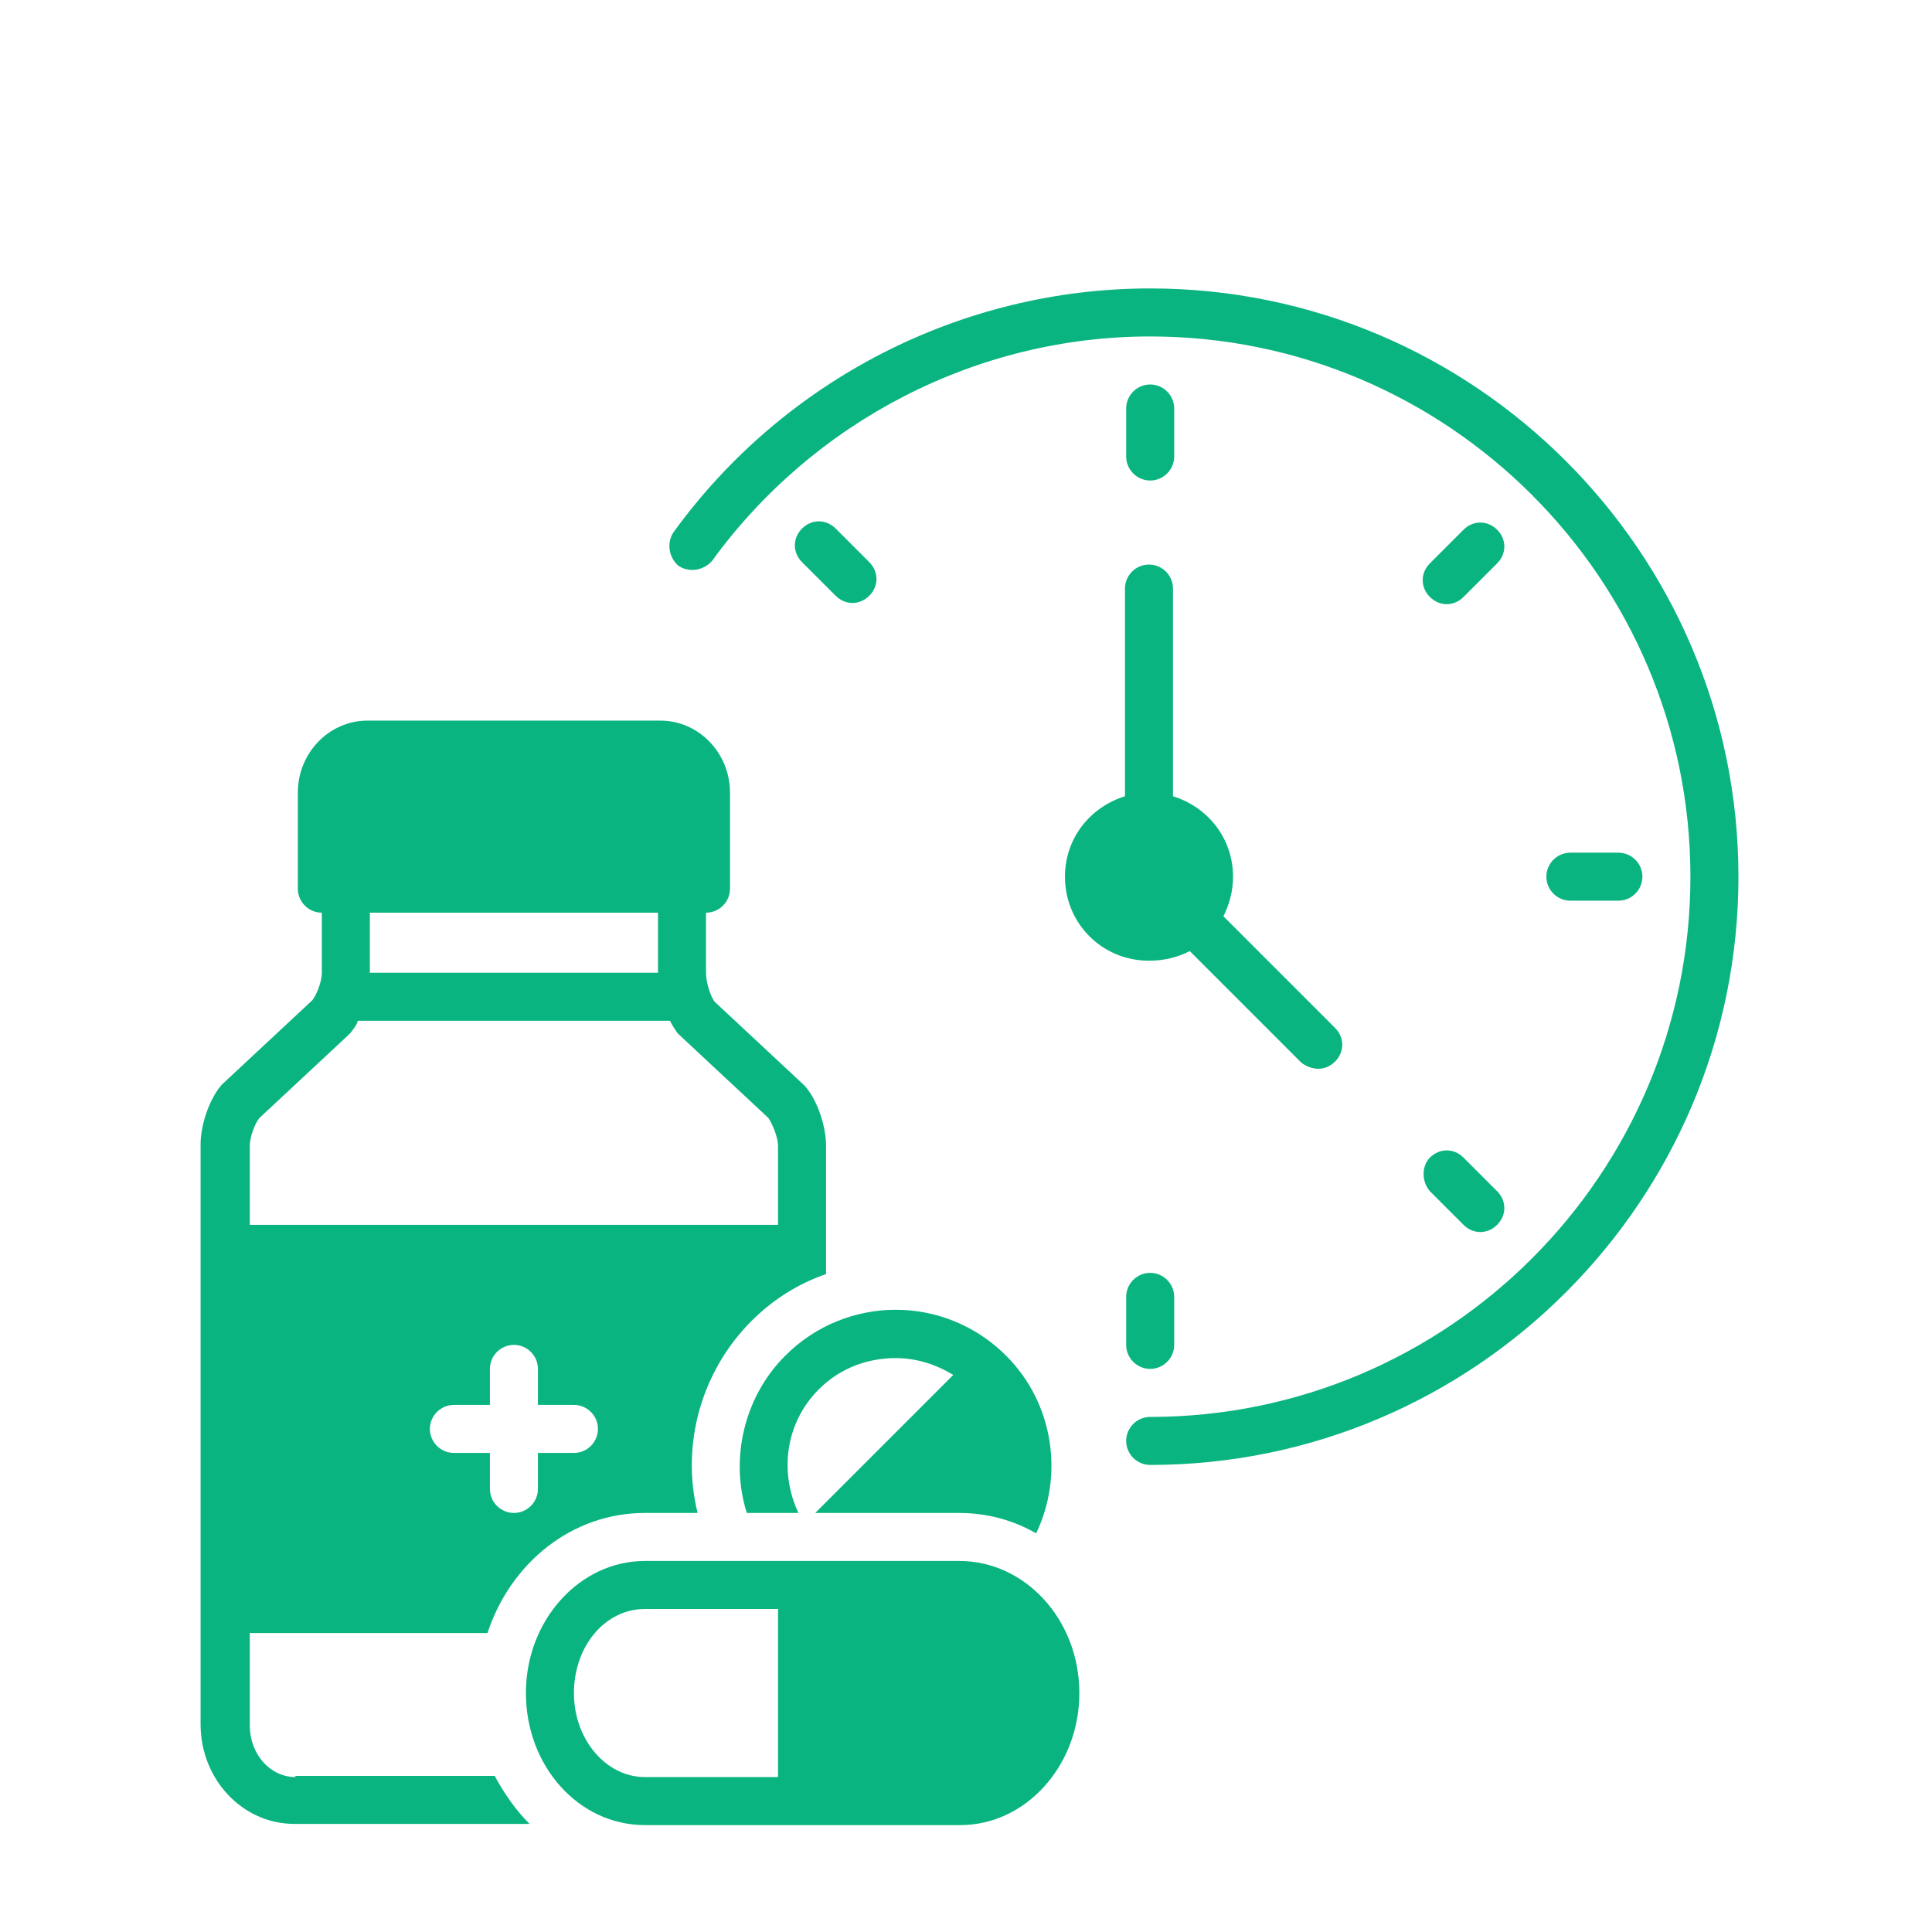
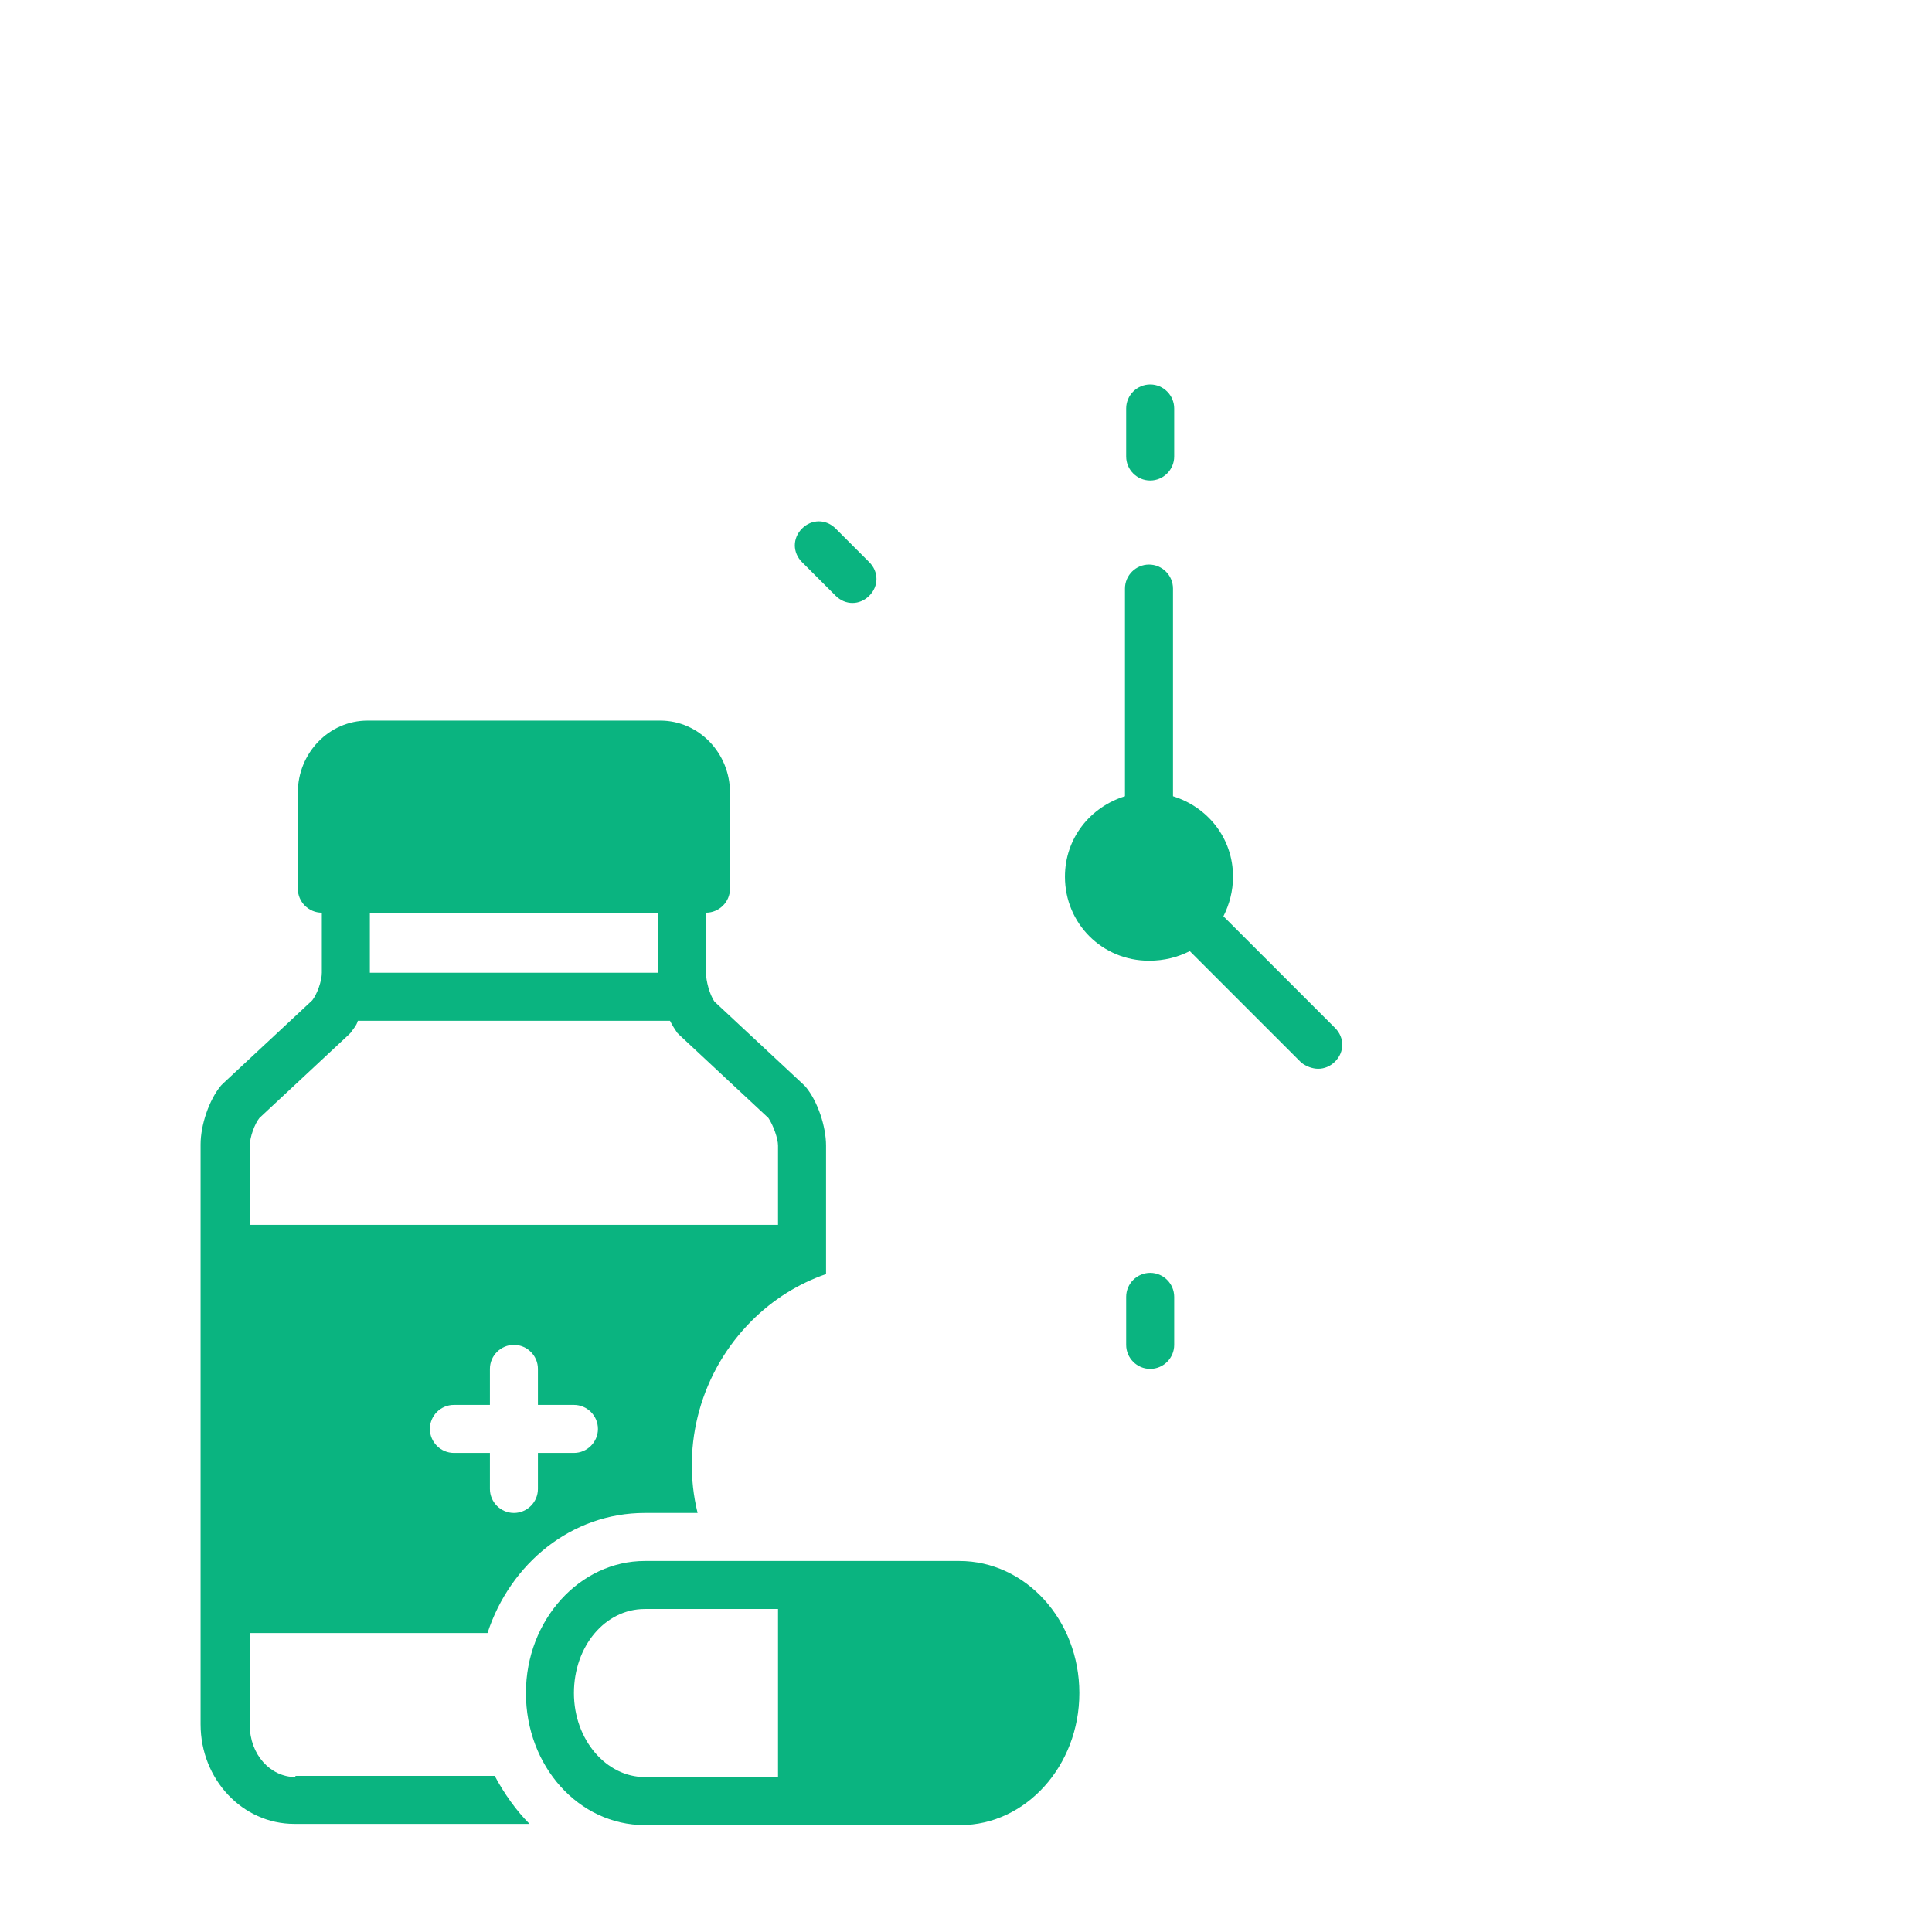
<svg xmlns="http://www.w3.org/2000/svg" version="1.0" preserveAspectRatio="xMidYMid meet" height="1080" viewBox="0 0 810 810" zoomAndPan="magnify" width="1080">
  <defs>
    <clipPath id="442beaccac">
      <path clip-rule="nonzero" d="M 280 120.926 L 728.941 120.926 L 728.941 615 L 280 615 Z M 280 120.926" />
    </clipPath>
    <clipPath id="725b009e65">
      <path clip-rule="nonzero" d="M 220 654 L 453 654 L 453 765.176 L 220 765.176 Z M 220 654" />
    </clipPath>
  </defs>
  <g clip-path="url(#442beaccac)">
-     <path fill-rule="nonzero" fill-opacity="1" d="M 482.219 120.926 C 403.199 120.926 328.707 159.18 282.402 223.102 C 279.383 227.633 280.387 233.672 284.414 237.195 C 288.945 240.215 294.984 239.207 298.508 235.18 C 341.289 176.293 409.742 141.059 482.219 141.059 C 607.043 141.059 708.715 242.73 708.715 367.555 C 708.715 492.379 607.043 594.047 482.219 594.047 C 476.684 594.047 472.152 598.578 472.152 604.113 C 472.152 609.652 476.684 614.18 482.219 614.18 C 618.117 614.18 728.848 503.449 728.848 367.555 C 728.848 231.656 618.117 120.926 482.219 120.926 Z M 482.219 120.926" fill="#0ab480" />
-   </g>
+     </g>
  <g clip-path="url(#725b009e65)">
    <path fill-rule="nonzero" fill-opacity="1" d="M 402.191 654.445 L 270.32 654.445 C 243.145 654.445 220.492 679.109 220.492 709.812 C 220.492 740.516 242.641 765.176 270.32 765.176 L 402.695 765.176 C 429.875 765.176 452.523 740.516 452.523 709.812 C 452.523 679.109 429.875 654.445 402.191 654.445 Z M 326.191 745.043 L 270.32 745.043 C 254.215 745.043 240.625 729.441 240.625 709.812 C 240.625 690.184 253.711 674.578 270.32 674.578 L 326.191 674.578 Z M 326.191 745.043" fill="#0ab480" />
  </g>
  <path fill-rule="nonzero" fill-opacity="1" d="M 482.219 201.457 C 487.758 201.457 492.285 196.93 492.285 191.391 L 492.285 171.258 C 492.285 165.723 487.758 161.191 482.219 161.191 C 476.684 161.191 472.152 165.723 472.152 171.258 L 472.152 191.391 C 472.152 196.93 476.684 201.457 482.219 201.457 Z M 482.219 201.457" fill="#0ab480" />
  <path fill-rule="nonzero" fill-opacity="1" d="M 472.152 543.715 L 472.152 563.848 C 472.152 569.387 476.684 573.914 482.219 573.914 C 487.758 573.914 492.285 569.387 492.285 563.848 L 492.285 543.715 C 492.285 538.18 487.758 533.648 482.219 533.648 C 476.684 533.648 472.152 538.18 472.152 543.715 Z M 472.152 543.715" fill="#0ab480" />
-   <path fill-rule="nonzero" fill-opacity="1" d="M 678.516 377.621 C 684.051 377.621 688.582 373.09 688.582 367.555 C 688.582 362.02 684.051 357.488 678.516 357.488 L 658.383 357.488 C 652.844 357.488 648.316 362.02 648.316 367.555 C 648.316 373.09 652.844 377.621 658.383 377.621 Z M 678.516 377.621" fill="#0ab480" />
-   <path fill-rule="nonzero" fill-opacity="1" d="M 599.492 499.426 L 613.586 513.516 C 615.602 515.531 618.117 516.539 620.633 516.539 C 623.148 516.539 625.668 515.531 627.68 513.516 C 631.707 509.492 631.707 503.449 627.68 499.426 L 613.586 485.332 C 609.559 481.305 603.52 481.305 599.492 485.332 C 595.969 488.855 595.969 495.398 599.492 499.426 Z M 599.492 499.426" fill="#0ab480" />
  <path fill-rule="nonzero" fill-opacity="1" d="M 350.352 221.59 C 346.324 217.566 340.285 217.566 336.258 221.59 C 332.23 225.617 332.23 231.656 336.258 235.684 L 350.352 249.777 C 352.363 251.789 354.879 252.797 357.398 252.797 C 359.914 252.797 362.43 251.789 364.441 249.777 C 368.469 245.75 368.469 239.711 364.441 235.684 Z M 350.352 221.59" fill="#0ab480" />
-   <path fill-rule="nonzero" fill-opacity="1" d="M 606.539 253.301 C 609.059 253.301 611.574 252.293 613.586 250.281 L 627.68 236.188 C 631.707 232.16 631.707 226.121 627.68 222.094 C 623.652 218.07 617.613 218.07 613.586 222.094 L 599.492 236.188 C 595.469 240.215 595.469 246.254 599.492 250.281 C 601.508 252.293 604.023 253.301 606.539 253.301 Z M 606.539 253.301" fill="#0ab480" />
  <path fill-rule="nonzero" fill-opacity="1" d="M 498.828 398.762 L 545.637 445.57 C 547.652 447.078 550.168 448.086 552.684 448.086 C 555.203 448.086 557.719 447.078 559.73 445.066 C 563.758 441.039 563.758 435 559.73 430.973 L 512.922 384.164 C 515.438 379.133 516.949 373.594 516.949 367.555 C 516.949 351.449 506.379 338.363 491.781 333.832 L 491.781 246.758 C 491.781 241.223 487.254 236.691 481.715 236.691 C 476.18 236.691 471.648 241.223 471.648 246.758 L 471.648 333.832 C 457.055 338.363 446.484 351.449 446.484 367.555 C 446.484 387.184 462.086 402.785 481.715 402.785 C 488.262 402.785 493.797 401.277 498.828 398.762 Z M 498.828 398.762" fill="#0ab480" />
  <path fill-rule="nonzero" fill-opacity="1" d="M 123.855 745.043 C 113.285 745.043 104.73 735.48 104.73 723.402 L 104.73 684.645 L 204.387 684.645 C 213.949 655.453 239.621 634.312 270.32 634.312 L 292.469 634.312 C 285.422 605.625 293.977 574.922 315.117 553.781 C 324.176 544.723 334.746 538.18 346.324 534.152 L 346.324 480.297 C 346.324 472.246 342.801 461.676 337.766 455.637 C 337.266 455.133 337.266 455.133 336.762 454.629 L 299.516 419.898 C 297.5 416.879 295.992 411.344 295.992 407.82 L 295.992 382.652 C 301.527 382.652 306.059 378.125 306.059 372.586 L 306.059 332.32 C 306.059 315.711 292.973 302.121 276.867 302.121 L 154.055 302.121 C 137.949 302.121 124.863 315.711 124.863 332.32 L 124.863 372.586 C 124.863 378.125 129.391 382.652 134.93 382.652 L 134.93 407.82 C 134.93 411.344 132.914 416.879 130.902 419.398 L 93.656 454.125 C 93.152 454.629 93.152 454.629 92.648 455.133 C 87.617 461.172 84.094 471.742 84.094 479.797 L 84.094 722.898 C 84.094 746.051 101.711 764.676 123.352 764.676 L 222.004 764.676 C 216.469 759.137 211.434 752.09 207.406 744.543 L 123.855 744.543 Z M 240.625 609.148 L 225.527 609.148 L 225.527 624.246 C 225.527 629.785 220.996 634.312 215.461 634.312 C 209.922 634.312 205.395 629.785 205.395 624.246 L 205.395 609.148 L 190.293 609.148 C 184.758 609.148 180.227 604.617 180.227 599.082 C 180.227 593.547 184.758 589.016 190.293 589.016 L 205.395 589.016 L 205.395 573.914 C 205.395 568.379 209.922 563.848 215.461 563.848 C 220.996 563.848 225.527 568.379 225.527 573.914 L 225.527 589.016 L 240.625 589.016 C 246.164 589.016 250.691 593.547 250.691 599.082 C 250.691 604.617 246.164 609.148 240.625 609.148 Z M 155.062 382.652 L 275.859 382.652 L 275.859 407.82 L 155.062 407.82 Z M 104.73 480.297 C 104.73 476.773 106.742 471.238 108.758 468.723 L 146.004 433.992 C 146.504 433.488 146.504 433.488 147.008 432.984 C 148.016 431.477 149.523 429.965 150.027 427.953 L 280.891 427.953 C 281.898 429.965 282.906 431.477 283.91 432.984 C 284.414 433.488 284.414 433.488 284.918 433.992 L 322.164 468.723 C 324.176 471.742 326.191 477.277 326.191 480.297 L 326.191 513.516 L 104.73 513.516 Z M 104.73 480.297" fill="#0ab480" />
-   <path fill-rule="nonzero" fill-opacity="1" d="M 402.191 634.312 C 413.77 634.312 424.84 637.336 434.406 642.871 C 445.98 618.711 441.953 588.512 421.82 568.379 C 396.152 542.711 354.879 542.711 329.211 568.379 C 311.594 585.996 306.059 612.168 313.105 634.312 L 334.746 634.312 C 326.695 617.203 329.211 596.566 343.305 582.473 C 352.363 573.414 363.941 569.387 375.516 569.387 C 384.074 569.387 392.125 571.902 399.676 576.434 L 341.793 634.312 Z M 402.191 634.312" fill="#0ab480" />
</svg>